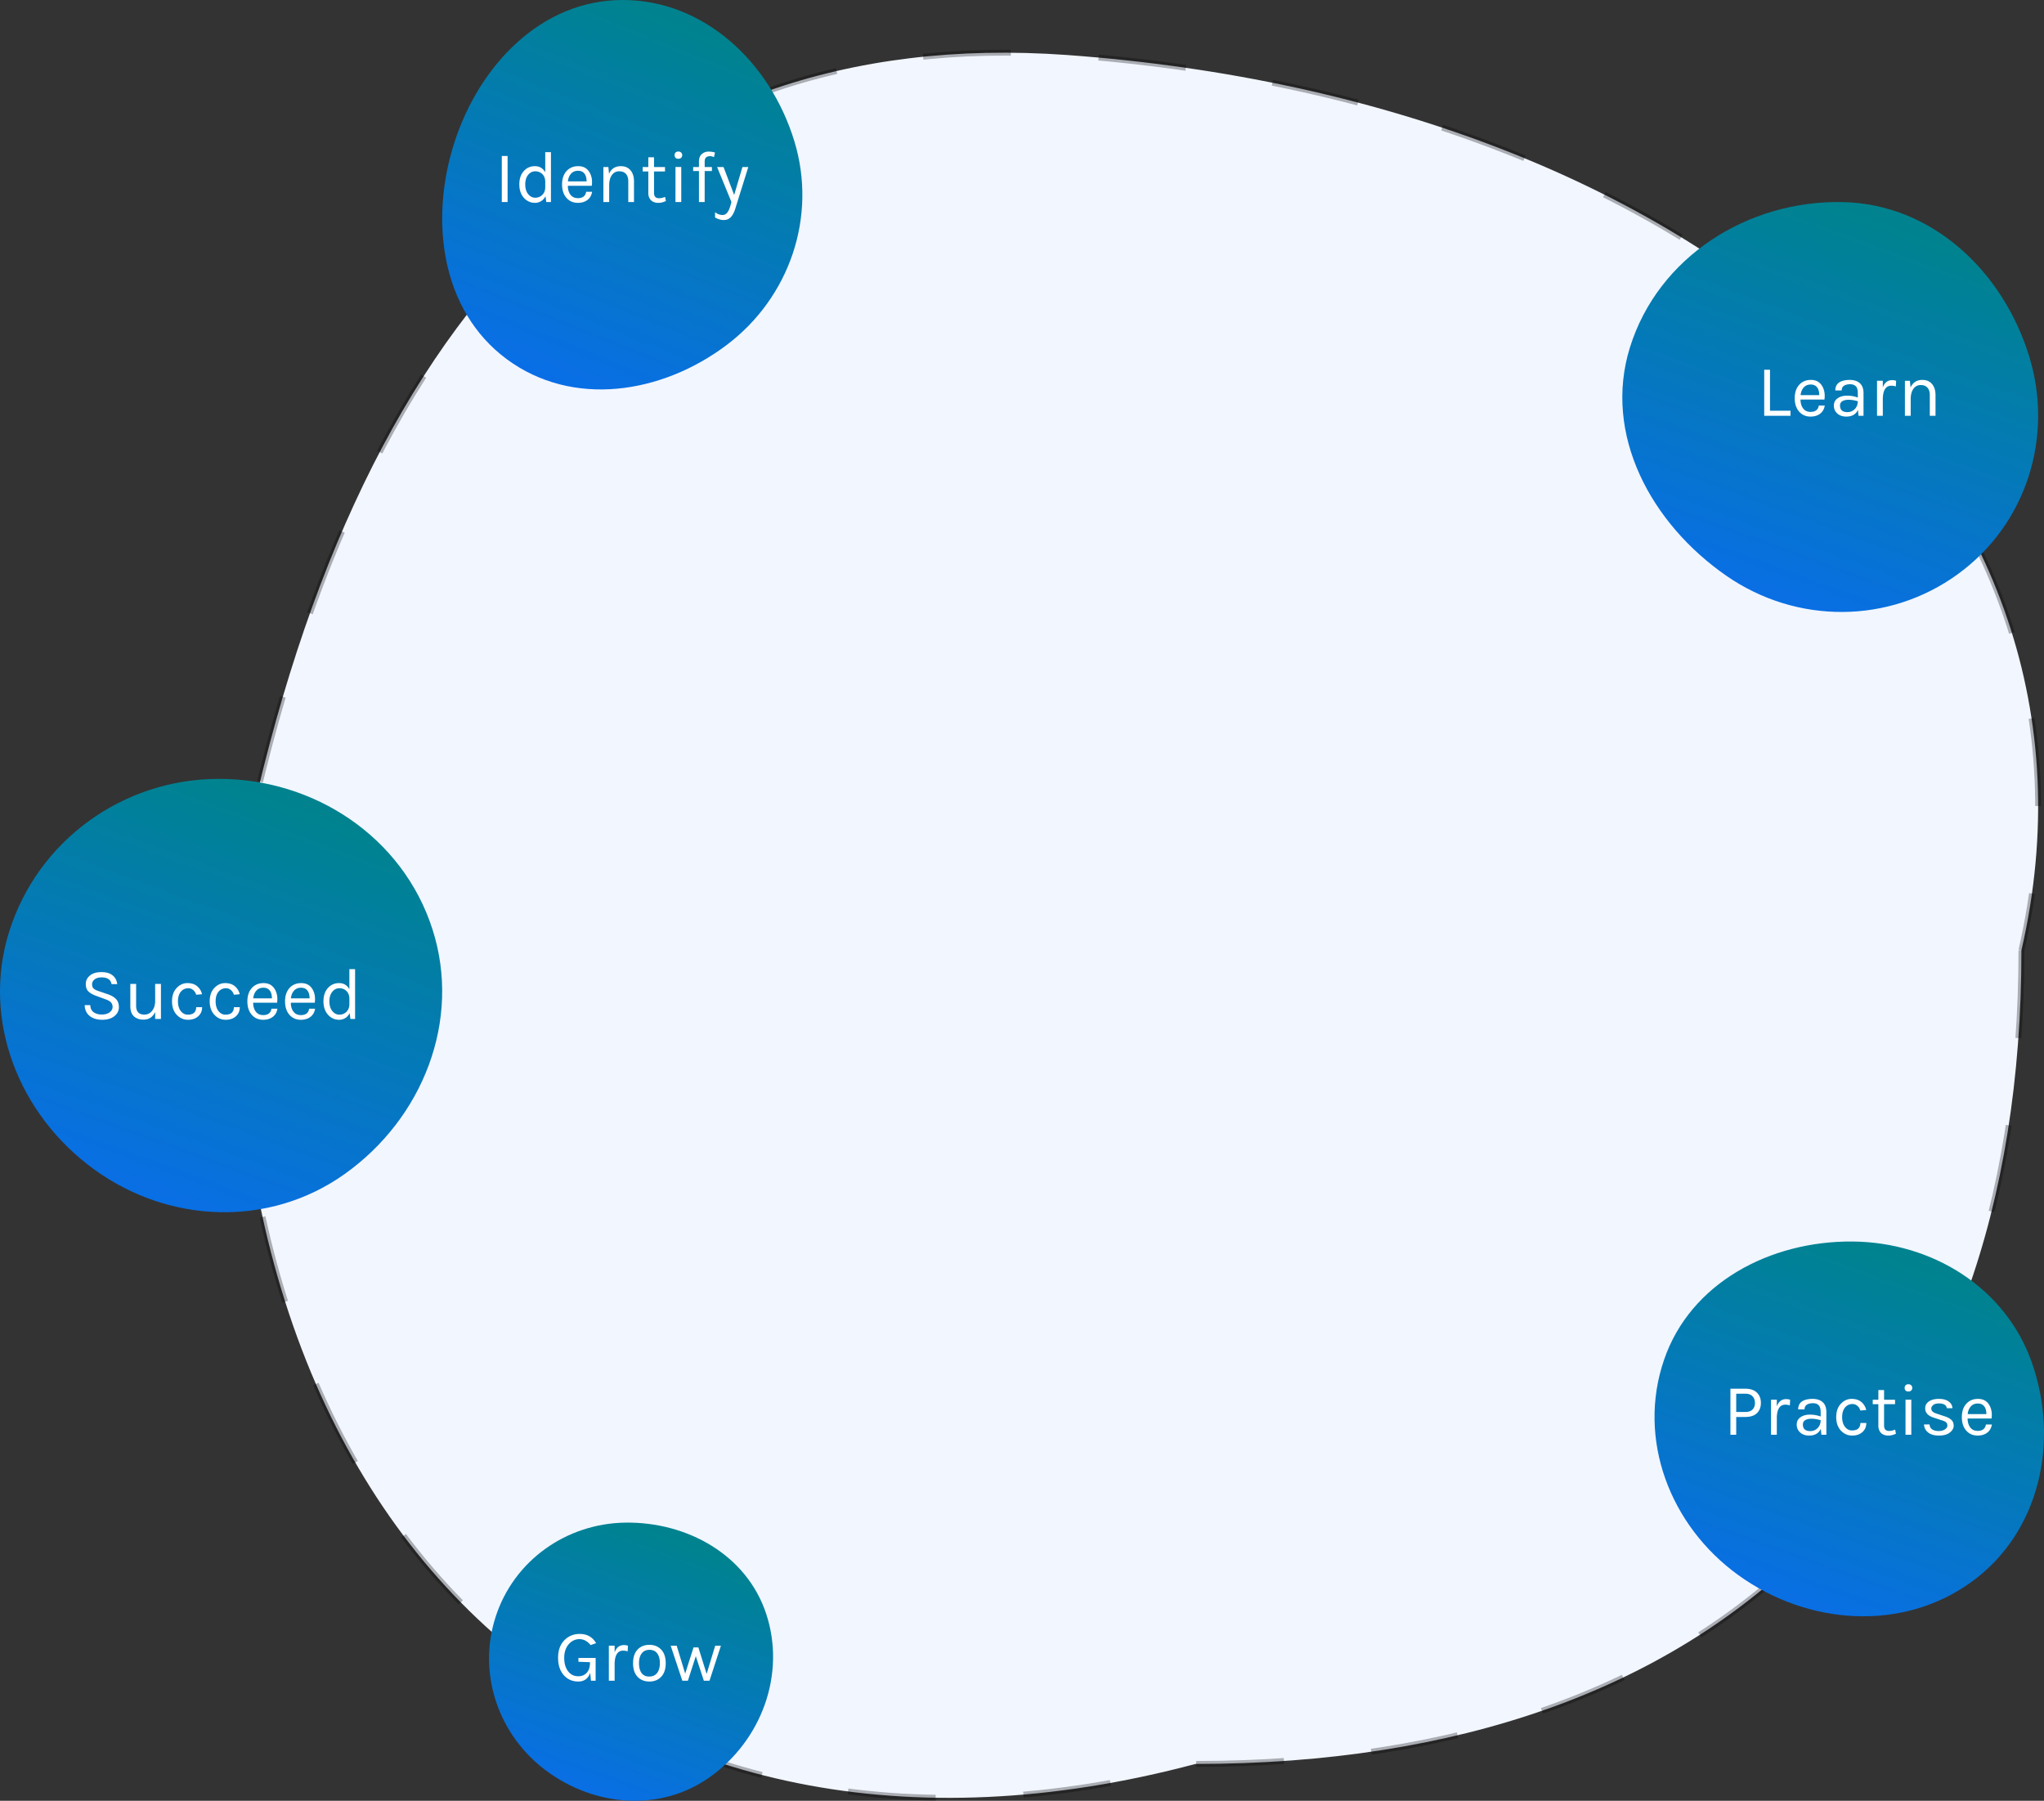
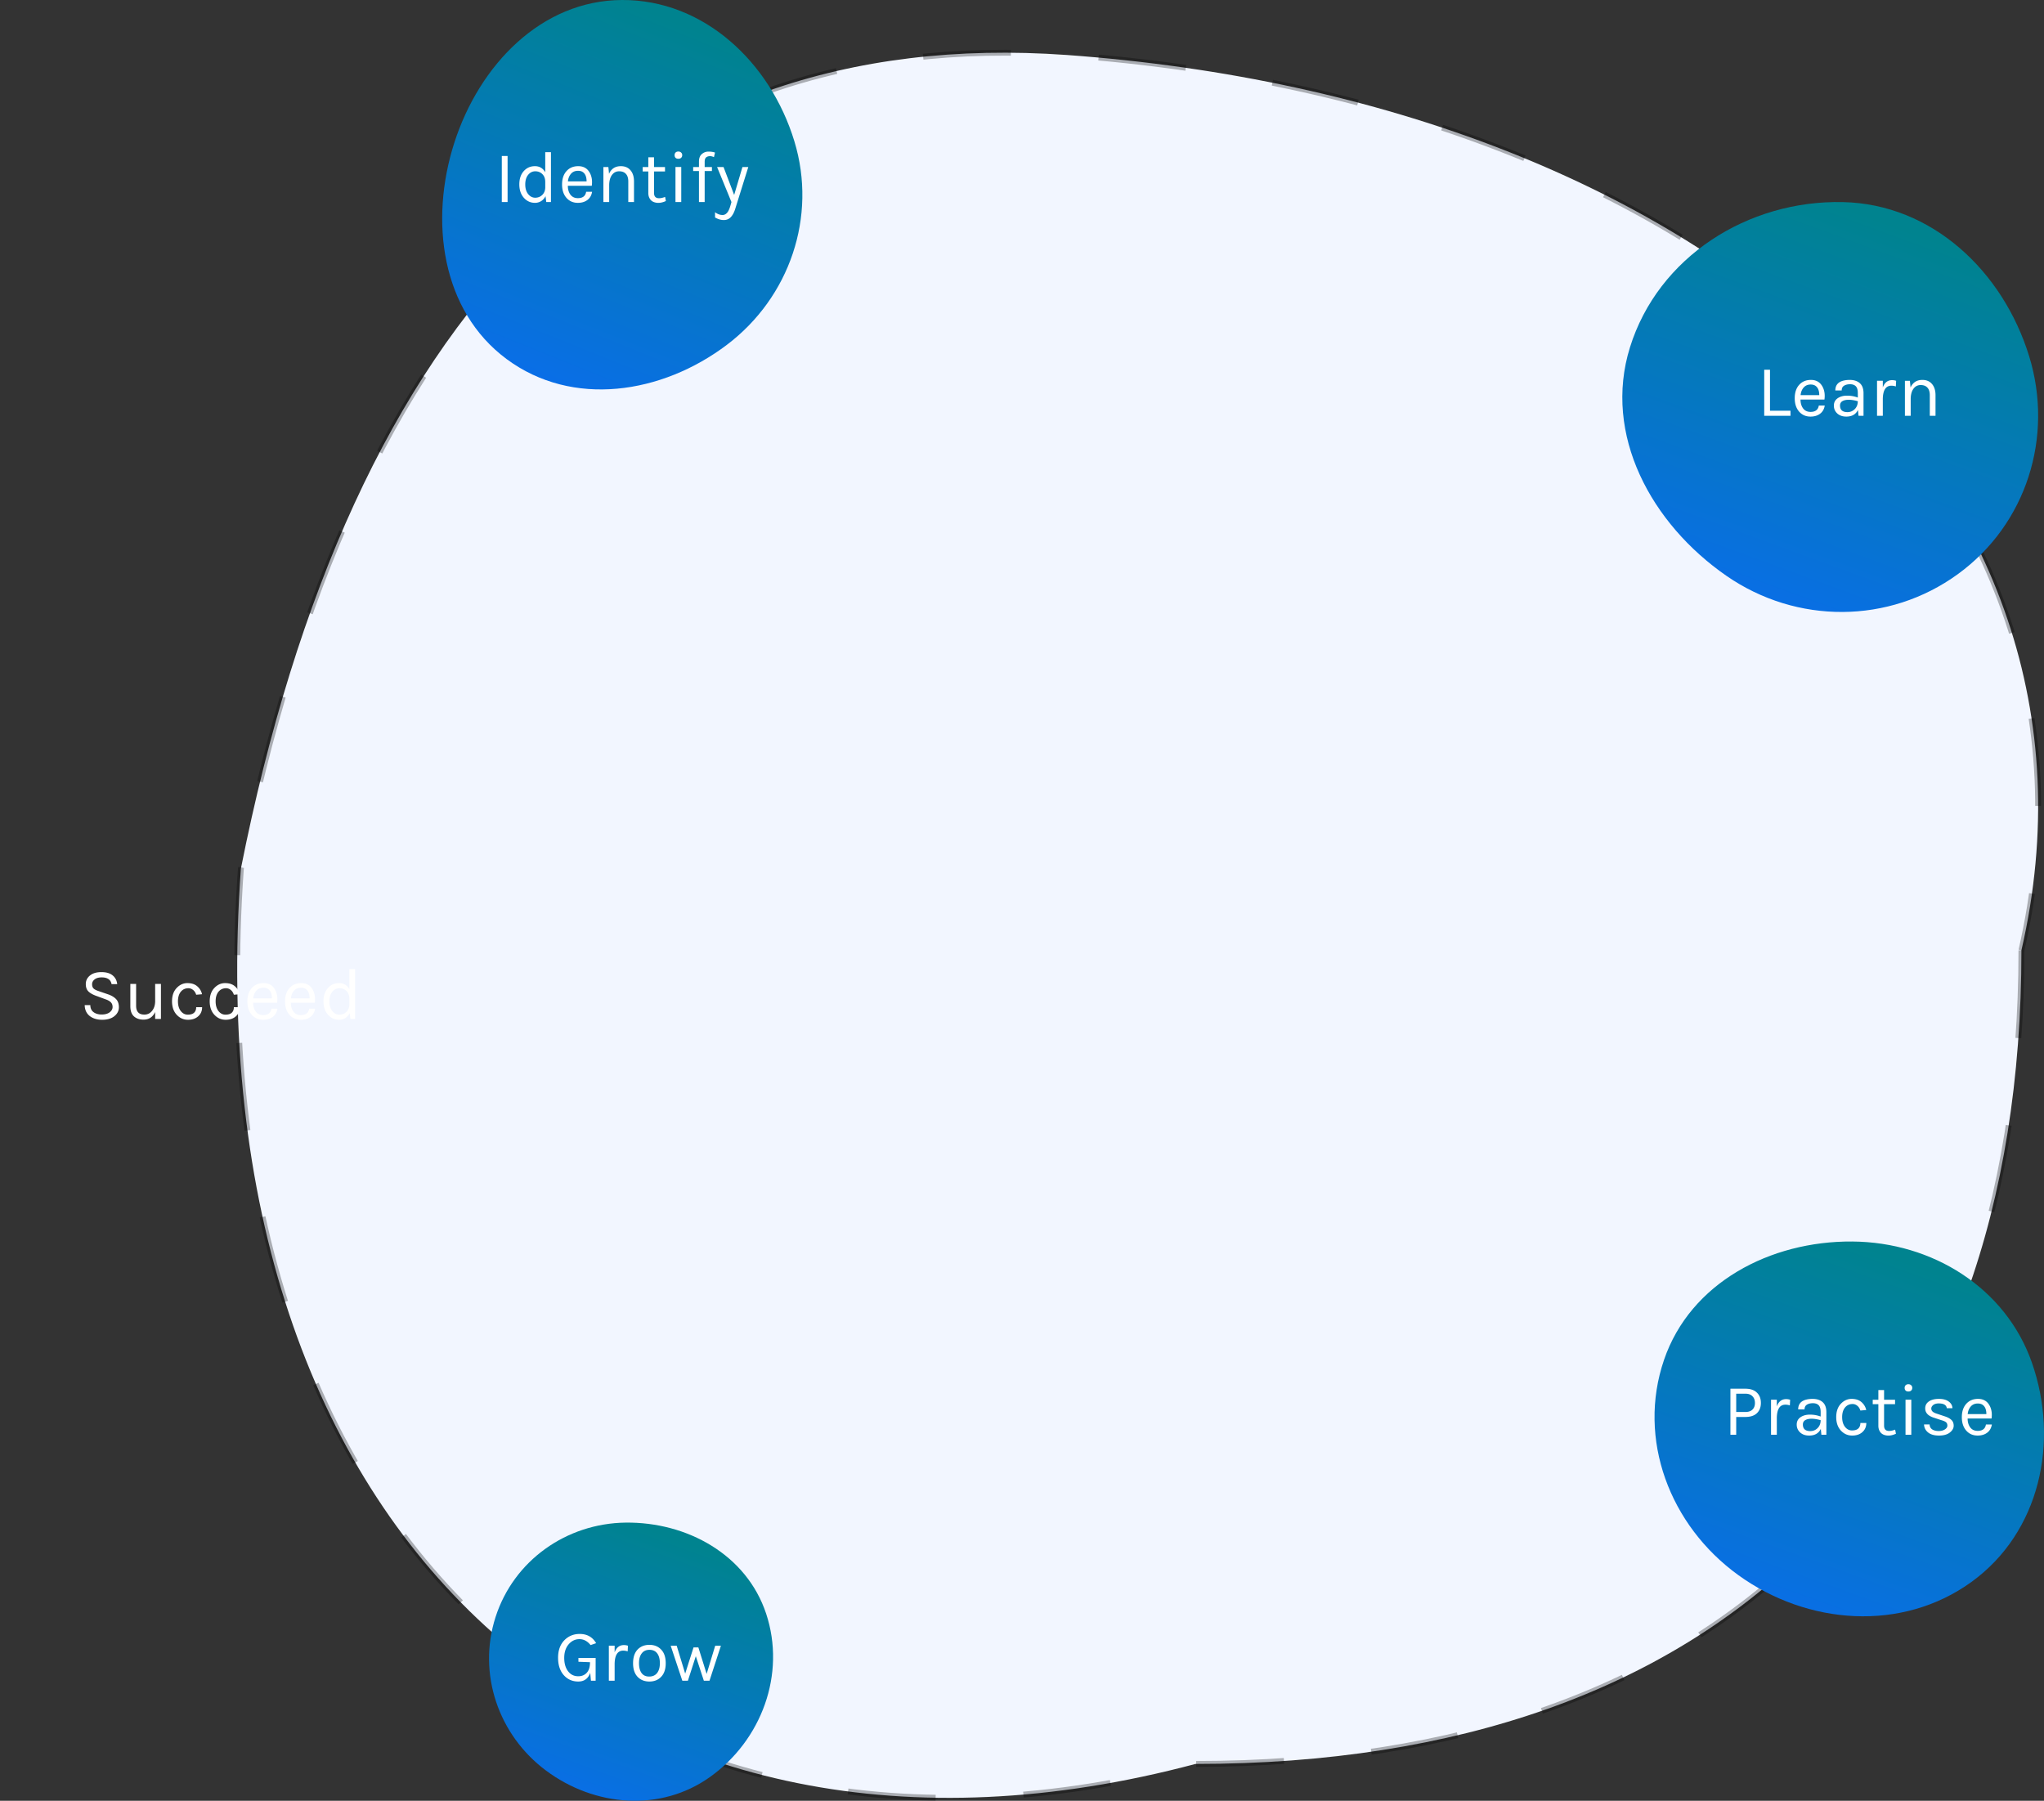
<svg xmlns="http://www.w3.org/2000/svg" width="698" height="615" fill="none">
  <rect width="100%" height="100%" fill="#333333" stroke="none" />
  <path fill="#F2F6FF" stroke="#000" stroke-dasharray="30 30" stroke-opacity=".3" stroke-width="2" d="M690.291 324.542c0 175.47-102.017 277.877-282.051 277.877-195.88 52.222-342.428-76.088-325.98-305.764C119.78 107.69 213.972 8.098 364.31 18.778c217.775 15.838 362.798 145.676 325.981 305.764z" />
  <path fill="url(#paint0_linear)" fill-rule="evenodd" d="M629.311 69.018c30.443.66 54.637 23.573 63.602 52.585 8.526 27.588-.937 57.476-24.336 74.482-23.518 17.093-55.058 17.142-78.973.605-25.723-17.788-42.273-48.227-33.001-78.037 9.617-30.923 40.241-50.337 72.708-49.635z" clip-rule="evenodd" />
  <path fill="url(#paint1_linear)" fill-rule="evenodd" d="M213.616 520.005c21.017-.27 41.337 10.965 48.01 31.094 6.844 20.644-1.585 43.255-19.202 55.801-16.88 12.021-39.39 10.153-56.004-2.241-16.197-12.083-23.42-33.032-17.206-52.376 6.222-19.368 24.242-32.02 44.402-32.278z" clip-rule="evenodd" />
-   <path fill="url(#paint2_linear)" fill-rule="evenodd" d="M74.39 266.001c32.956-.154 63.206 19.912 73.294 51.364 9.998 31.171-3.361 64.665-30.006 83.601-25.697 18.263-59.927 16.952-85.46-1.539-25.757-18.654-38.642-51.019-29.045-81.385 9.81-31.037 38.74-51.889 71.217-52.041z" clip-rule="evenodd" />
  <path fill="url(#paint3_linear)" fill-rule="evenodd" d="M212.406 0c27.879-.126 50.624 21.2 58.858 48.23 7.864 25.811-1.659 53.338-22.994 69.499-22.269 16.867-52.802 21.539-75.248 4.915-22.319-16.529-26.44-47.23-17.88-73.889C163.677 22.177 184.859.125 212.406.001z" clip-rule="evenodd" />
  <path fill="url(#paint4_linear)" fill-rule="evenodd" d="M632.549 424.002c27.369.209 52.383 15.827 61.315 41.358 9.46 27.042 2.737 57.991-20.639 74.909-23.673 17.133-55.94 14.771-79.624-2.346-23.398-16.91-34.623-46.402-25.352-73.52 8.98-26.267 36.21-40.615 64.3-40.401z" clip-rule="evenodd" />
  <path fill="#fff" d="M171.36 53.275h1.975V69h-1.975V53.275zm14.832 5.55v-6.85h1.95V69h-1.6l-.25-2c-.383.75-.891 1.317-1.525 1.7a3.935 3.935 0 01-2.075.575c-1.516 0-2.791-.583-3.825-1.75-1.016-1.167-1.525-2.683-1.525-4.55 0-1.883.5-3.392 1.5-4.525 1.017-1.133 2.292-1.7 3.825-1.7 1.55 0 2.725.692 3.525 2.075zm-3.4-.325c-.966 0-1.783.408-2.45 1.225-.65.817-.975 1.908-.975 3.275s.334 2.467 1 3.3c.667.817 1.467 1.225 2.4 1.225.934 0 1.725-.308 2.375-.925.667-.633 1.017-1.475 1.05-2.525v-1.95c0-1.117-.325-2-.975-2.65-.65-.65-1.458-.975-2.425-.975zm14.544 9.175c1.65 0 2.592-.725 2.825-2.175h2.025c-.183 1.2-.717 2.133-1.6 2.8-.867.65-1.95.975-3.25.975-1.6 0-2.9-.567-3.9-1.7-1-1.15-1.5-2.675-1.5-4.575 0-1.9.5-3.417 1.5-4.55 1.017-1.133 2.358-1.7 4.025-1.7 1.683 0 2.933.65 3.75 1.95.833 1.3 1.125 2.883.875 4.75h-8.175c0 1.233.3 2.25.9 3.05.6.783 1.442 1.175 2.525 1.175zm1.45-9.05c-.383-.2-.85-.3-1.4-.3-1.017 0-1.825.35-2.425 1.05-.583.683-.925 1.542-1.025 2.575h6.375c0-1.667-.508-2.775-1.525-3.325zm9.191.725c.784-1.733 2.125-2.6 4.025-2.6 1.417 0 2.517.467 3.3 1.4.8.933 1.2 2.208 1.2 3.825V69h-1.95v-7.025c0-1.15-.275-2.017-.825-2.6-.533-.583-1.3-.875-2.3-.875-1 0-1.808.408-2.425 1.225-.616.817-.941 1.95-.975 3.4V69h-1.975V57.05h1.7l.225 2.3zm19.414 9.3c-1.434.667-2.742.808-3.925.425-.85-.267-1.45-.825-1.8-1.675-.184-.417-.275-.917-.275-1.5v-7.35h-1.925v-1.5h1.925v-3.325h1.95v3.325h3.75v1.5h-3.75v7.325c0 1.217.566 1.825 1.7 1.825.616 0 1.308-.15 2.075-.45l.275 1.4zm3.274-11.625h1.975V69h-1.975V57.025zm.975-2.8c-.4 0-.717-.108-.95-.325-.217-.233-.325-.533-.325-.9 0-.383.108-.683.325-.9.233-.233.55-.35.95-.35.4 0 .717.117.95.35.25.217.375.517.375.9 0 .367-.125.667-.375.9-.233.217-.55.325-.95.325zm12.171-.575c-.55-.217-.983-.325-1.3-.325-.583 0-1.042.142-1.375.425-.333.283-.5.783-.5 1.5v1.8h2.475v1.35h-2.475V69h-1.95V58.4h-1.975v-1.35h1.975v-1.825c0-1.183.325-2.05.975-2.6a3.32 3.32 0 012.25-.85c.85 0 1.6.108 2.25.325l-.35 1.55zm.369 18.825c.817.633 1.675.95 2.575.95.667 0 1.242-.333 1.725-1 .35-.483.667-1.217.95-2.2l.35-1.225-4.9-11.95h2.2l3.625 9.525 2.825-9.525h2l-4.475 14.325c-.383 1.217-.891 2.15-1.525 2.8-.616.65-1.408.975-2.375.975-.95 0-1.941-.292-2.975-.875v-1.8zM201.551 571.3c-.7 1.983-2.058 2.975-4.075 2.975-2.016 0-3.675-.733-4.975-2.2-1.283-1.467-1.925-3.442-1.925-5.925 0-2.483.7-4.458 2.1-5.925 1.417-1.467 3.175-2.2 5.275-2.2 1.234 0 2.309.25 3.225.75.934.5 1.734 1.3 2.4 2.4l-1.9.65c-1.083-1.35-2.35-2.025-3.8-2.025-1.45 0-2.683.592-3.7 1.775-1 1.183-1.5 2.725-1.5 4.625 0 1.883.434 3.4 1.3 4.55.867 1.15 2.034 1.725 3.5 1.725 1.2 0 2.167-.4 2.9-1.2.734-.8 1.1-1.983 1.1-3.55v-.05l-3.95-.15v-1.3h5.875V574h-1.6l-.25-2.7zm11.264-7.575c-1.884 0-2.859 1.483-2.925 4.45V574h-1.975v-11.975h1.975v2.3c.6-1.667 1.658-2.5 3.175-2.5.483 0 .941.075 1.375.225l-.1 1.925a4.787 4.787 0 00-1.525-.25zm8.946-1.975c1.667 0 3.008.542 4.025 1.625 1.033 1.083 1.55 2.633 1.55 4.65 0 2-.517 3.542-1.55 4.625-1.017 1.083-2.358 1.625-4.025 1.625-1.667 0-3.017-.542-4.05-1.625-1.017-1.083-1.525-2.625-1.525-4.625 0-2.017.508-3.567 1.525-4.65 1.033-1.083 2.383-1.625 4.05-1.625zm3.575 6.275c0-1.433-.3-2.55-.9-3.35-.6-.817-1.483-1.225-2.65-1.225-1.15 0-2.033.408-2.65 1.225-.617.8-.925 1.917-.925 3.35 0 1.417.292 2.533.875 3.35.583.8 1.45 1.2 2.6 1.2 1.167 0 2.067-.4 2.7-1.2.633-.817.95-1.933.95-3.35zm5.747-5.975l2.9 9.525 2.85-8.95h1.65l2.825 9.05 2.925-9.625h1.95l-3.9 11.95h-1.925l-2.75-8.375-2.7 8.375h-1.9l-3.975-11.95h2.05zm373.35-421.775h7V142h-8.975v-15.725h1.975v14zm13.844.4c1.65 0 2.592-.725 2.825-2.175h2.025c-.183 1.2-.717 2.133-1.6 2.8-.867.65-1.95.975-3.25.975-1.6 0-2.9-.567-3.9-1.7-1-1.15-1.5-2.675-1.5-4.575 0-1.9.5-3.417 1.5-4.55 1.017-1.133 2.358-1.7 4.025-1.7 1.683 0 2.933.65 3.75 1.95.833 1.3 1.125 2.883.875 4.75h-8.175c0 1.233.3 2.25.9 3.05.6.783 1.442 1.175 2.525 1.175zm1.45-9.05c-.383-.2-.85-.3-1.4-.3-1.017 0-1.825.35-2.425 1.05-.583.683-.925 1.542-1.025 2.575h6.375c0-1.667-.508-2.775-1.525-3.325zm14.691 2.625c0-1.083-.225-1.858-.675-2.325-.45-.467-1.108-.7-1.975-.7-.85 0-1.542.175-2.075.525-.517.333-.775.867-.775 1.6h-2.175c0-1.833.983-2.967 2.95-3.4.6-.133 1.25-.2 1.95-.2 1.483 0 2.642.375 3.475 1.125.833.75 1.25 1.892 1.25 3.425v7.7h-1.7l-.2-2c-.733 1.517-2.058 2.275-3.975 2.275-1.283 0-2.317-.358-3.1-1.075-.767-.717-1.15-1.608-1.15-2.675 0-1.067.425-1.9 1.275-2.5.867-.6 1.942-.9 3.225-.9 1.283 0 2.508.217 3.675.65v-1.525zm0 2.775c-1.183-.333-2.217-.5-3.1-.5s-1.6.158-2.15.475c-.55.317-.825.817-.825 1.5 0 1.5.85 2.25 2.55 2.25.967 0 1.792-.342 2.475-1.025.7-.7 1.05-1.6 1.05-2.7zm11.464-5.3c-1.883 0-2.858 1.483-2.925 4.45V142h-1.975v-11.975h1.975v2.3c.6-1.667 1.659-2.5 3.175-2.5.484 0 .942.075 1.375.225l-.1 1.925a4.782 4.782 0 00-1.525-.25zm6.547.625c.783-1.733 2.125-2.6 4.025-2.6 1.417 0 2.517.467 3.3 1.4.8.933 1.2 2.208 1.2 3.825V142h-1.95v-7.025c0-1.15-.275-2.017-.825-2.6-.533-.583-1.3-.875-2.3-.875-1 0-1.808.408-2.425 1.225-.617.817-.942 1.95-.975 3.4V142h-1.975v-11.95h1.7l.225 2.3zm-56.437 341.925c1.734 0 3.05.442 3.95 1.325.917.867 1.375 2.042 1.375 3.525s-.458 2.658-1.375 3.525c-.9.85-2.216 1.275-3.95 1.275h-3.1V490h-1.975v-15.725h5.075zm0 7.95c1.084 0 1.9-.275 2.45-.825.567-.55.85-1.3.85-2.25 0-.967-.283-1.733-.85-2.3-.55-.583-1.366-.875-2.45-.875h-3.1v6.25h3.1zm13.693-2.5c-1.883 0-2.858 1.483-2.925 4.45V490h-1.975v-11.975h1.975v2.3c.6-1.667 1.658-2.5 3.175-2.5.483 0 .942.075 1.375.225l-.1 1.925a4.782 4.782 0 00-1.525-.25zm12.047 2.525c0-1.083-.225-1.858-.675-2.325-.45-.467-1.109-.7-1.975-.7-.85 0-1.542.175-2.075.525-.517.333-.775.867-.775 1.6h-2.175c0-1.833.983-2.967 2.95-3.4.6-.133 1.25-.2 1.95-.2 1.483 0 2.641.375 3.475 1.125.833.75 1.25 1.892 1.25 3.425v7.7h-1.7l-.2-2c-.734 1.517-2.059 2.275-3.975 2.275-1.284 0-2.317-.358-3.1-1.075-.767-.717-1.15-1.608-1.15-2.675 0-1.067.425-1.9 1.275-2.5.866-.6 1.941-.9 3.225-.9 1.283 0 2.508.217 3.675.65v-1.525zm0 2.775c-1.184-.333-2.217-.5-3.1-.5-.884 0-1.6.158-2.15.475-.55.317-.825.817-.825 1.5 0 1.5.85 2.25 2.55 2.25.966 0 1.791-.342 2.475-1.025.7-.7 1.05-1.6 1.05-2.7zm10.564-7.275c1.417 0 2.542.367 3.375 1.1a4.939 4.939 0 011.625 2.7l-2 .175c-.217-.7-.567-1.242-1.05-1.625-.483-.4-1.017-.6-1.6-.6-1.067 0-1.933.4-2.6 1.2-.65.8-.975 1.892-.975 3.275 0 1.367.317 2.467.95 3.3.65.833 1.45 1.25 2.4 1.25.967 0 1.683-.217 2.15-.65.483-.45.725-1.083.725-1.9h2.025c0 1.283-.45 2.325-1.35 3.125-.883.783-2.042 1.175-3.475 1.175-1.517 0-2.808-.575-3.875-1.725-1.05-1.15-1.575-2.675-1.575-4.575 0-1.917.525-3.433 1.575-4.55 1.05-1.117 2.275-1.675 3.675-1.675zm15.141 11.9c-1.433.667-2.742.808-3.925.425-.85-.267-1.45-.825-1.8-1.675-.183-.417-.275-.917-.275-1.5v-7.35h-1.925v-1.5h1.925v-3.325h1.95v3.325h3.75v1.5h-3.75v7.325c0 1.217.567 1.825 1.7 1.825.617 0 1.308-.15 2.075-.45l.275 1.4zm3.275-11.625h1.975V490h-1.975v-11.975zm.975-2.8c-.4 0-.717-.108-.95-.325-.217-.233-.325-.533-.325-.9 0-.383.108-.683.325-.9.233-.233.55-.35.95-.35.4 0 .716.117.95.35.25.217.375.517.375.9 0 .367-.125.667-.375.9-.234.217-.55.325-.95.325zm5.745 5.75c0-.983.417-1.767 1.25-2.35.85-.583 1.992-.875 3.425-.875 1.434 0 2.55.3 3.35.9.817.6 1.242 1.358 1.275 2.275h-1.925c-.15-1.083-1.066-1.625-2.75-1.625-.816 0-1.45.183-1.9.55-.433.367-.65.767-.65 1.2 0 .417.167.775.5 1.075.334.283.867.533 1.6.75l2.4.8c1.017.317 1.792.725 2.325 1.225.55.483.825 1.158.825 2.025 0 .85-.441 1.625-1.325 2.325-.883.683-2.116 1.025-3.7 1.025-1.583 0-2.816-.35-3.7-1.05-.883-.717-1.35-1.633-1.4-2.75h1.9c.034.75.334 1.317.9 1.7.584.367 1.309.55 2.175.55.867 0 1.584-.183 2.15-.55.567-.367.85-.8.85-1.3 0-.517-.166-.908-.5-1.175-.333-.267-.875-.5-1.625-.7l-2.325-.775c-2.083-.617-3.125-1.7-3.125-3.25zm17.909 7.7c1.65 0 2.592-.725 2.825-2.175h2.025c-.183 1.2-.716 2.133-1.6 2.8-.866.65-1.95.975-3.25.975-1.6 0-2.9-.567-3.9-1.7-1-1.15-1.5-2.675-1.5-4.575 0-1.9.5-3.417 1.5-4.55 1.017-1.133 2.359-1.7 4.025-1.7 1.684 0 2.934.65 3.75 1.95.834 1.3 1.125 2.883.875 4.75h-8.175c0 1.233.3 2.25.9 3.05.6.783 1.442 1.175 2.525 1.175zm1.45-9.05c-.383-.2-.85-.3-1.4-.3-1.016 0-1.825.35-2.425 1.05-.583.683-.925 1.542-1.025 2.575h6.375c0-1.667-.508-2.775-1.525-3.325zM38.097 336.1c-.284-1.533-1.409-2.3-3.375-2.3-1.05 0-1.859.233-2.425.7-.567.45-.85 1-.85 1.65 0 .633.175 1.117.525 1.45.35.333.916.625 1.7.875l3.275 1.125c1.116.383 2 .908 2.65 1.575.666.667 1 1.608 1 2.825 0 1.2-.517 2.217-1.55 3.05-1.034.817-2.417 1.225-4.15 1.225-1.734 0-3.159-.433-4.275-1.3-1.1-.883-1.667-2.117-1.7-3.7h1.925c0 1.033.358 1.825 1.075 2.375.733.55 1.666.825 2.8.825 1.15 0 2.058-.25 2.725-.75.666-.517 1-1.117 1-1.8 0-.7-.209-1.25-.625-1.65-.4-.4-1-.733-1.8-1l-2.775-1.025c-1.3-.433-2.284-.95-2.95-1.55-.667-.6-1-1.475-1-2.625 0-1.167.466-2.133 1.4-2.9.933-.783 2.241-1.175 3.925-1.175 1.683 0 2.966.375 3.85 1.125.9.733 1.416 1.725 1.55 2.975h-1.925zm14.886 9.525c-.816 1.733-2.141 2.6-3.974 2.6-1.35 0-2.442-.375-3.276-1.125-.816-.75-1.224-1.908-1.224-3.475v-7.6h1.974v7.45c0 2.017.934 3.025 2.8 3.025 1.084 0 1.959-.417 2.625-1.25.684-.833 1.042-1.9 1.075-3.2v-6.025h1.976V348h-1.976v-2.375zm11.012-9.875c1.416 0 2.541.367 3.375 1.1a4.939 4.939 0 011.625 2.7l-2 .175c-.217-.7-.567-1.242-1.05-1.625-.484-.4-1.017-.6-1.6-.6-1.067 0-1.934.4-2.6 1.2-.65.8-.975 1.892-.975 3.275 0 1.367.316 2.467.95 3.3.65.833 1.45 1.25 2.4 1.25.966 0 1.683-.217 2.15-.65.483-.45.725-1.083.725-1.9h2.025c0 1.283-.45 2.325-1.35 3.125-.884.783-2.042 1.175-3.475 1.175-1.517 0-2.809-.575-3.875-1.725-1.05-1.15-1.575-2.675-1.575-4.575 0-1.917.525-3.433 1.575-4.55 1.05-1.117 2.275-1.675 3.675-1.675zm12.866 0c1.416 0 2.541.367 3.375 1.1a4.939 4.939 0 011.625 2.7l-2 .175c-.217-.7-.567-1.242-1.05-1.625-.484-.4-1.017-.6-1.6-.6-1.067 0-1.933.4-2.6 1.2-.65.8-.975 1.892-.975 3.275 0 1.367.317 2.467.95 3.3.65.833 1.45 1.25 2.4 1.25.966 0 1.683-.217 2.15-.65.483-.45.725-1.083.725-1.9h2.025c0 1.283-.45 2.325-1.35 3.125-.883.783-2.042 1.175-3.475 1.175-1.517 0-2.809-.575-3.875-1.725-1.05-1.15-1.575-2.675-1.575-4.575 0-1.917.525-3.433 1.575-4.55 1.05-1.117 2.275-1.675 3.675-1.675zm13.016 10.925c1.65 0 2.592-.725 2.825-2.175h2.025c-.183 1.2-.717 2.133-1.6 2.8-.867.65-1.95.975-3.25.975-1.6 0-2.9-.567-3.9-1.7-1-1.15-1.5-2.675-1.5-4.575 0-1.9.5-3.417 1.5-4.55 1.017-1.133 2.358-1.7 4.025-1.7 1.683 0 2.933.65 3.75 1.95.833 1.3 1.125 2.883.875 4.75h-8.175c0 1.233.3 2.25.9 3.05.6.783 1.442 1.175 2.525 1.175zm1.45-9.05c-.383-.2-.85-.3-1.4-.3-1.017 0-1.825.35-2.425 1.05-.583.683-.925 1.542-1.025 2.575h6.375c0-1.667-.508-2.775-1.525-3.325zm11.416 9.05c1.65 0 2.592-.725 2.825-2.175h2.025c-.183 1.2-.716 2.133-1.6 2.8-.866.65-1.95.975-3.25.975-1.6 0-2.9-.567-3.9-1.7-1-1.15-1.5-2.675-1.5-4.575 0-1.9.5-3.417 1.5-4.55 1.017-1.133 2.359-1.7 4.025-1.7 1.684 0 2.934.65 3.75 1.95.834 1.3 1.125 2.883.875 4.75h-8.175c0 1.233.3 2.25.9 3.05.6.783 1.442 1.175 2.525 1.175zm1.45-9.05c-.383-.2-.85-.3-1.4-.3-1.016 0-1.825.35-2.425 1.05-.583.683-.925 1.542-1.025 2.575h6.375c0-1.667-.508-2.775-1.525-3.325zm15.116.2v-6.85h1.95V348h-1.6l-.25-2c-.383.75-.891 1.317-1.525 1.7a3.935 3.935 0 01-2.075.575c-1.516 0-2.791-.583-3.825-1.75-1.016-1.167-1.525-2.683-1.525-4.55 0-1.883.5-3.392 1.5-4.525 1.017-1.133 2.292-1.7 3.825-1.7 1.55 0 2.725.692 3.525 2.075zm-3.4-.325c-.966 0-1.783.408-2.45 1.225-.65.817-.975 1.908-.975 3.275s.334 2.467 1 3.3c.667.817 1.467 1.225 2.4 1.225.934 0 1.725-.308 2.375-.925.667-.633 1.017-1.475 1.05-2.525v-1.95c0-1.117-.325-2-.975-2.65-.65-.65-1.458-.975-2.425-.975z" />
  <defs>
    <linearGradient id="paint0_linear" x1="625" x2="572.297" y1="69" y2="212.552" gradientUnits="userSpaceOnUse">
      <stop stop-color="#00838F" />
      <stop offset="1" stop-color="#0A6CF0" />
    </linearGradient>
    <linearGradient id="paint1_linear" x1="215.5" x2="179.919" y1="520" y2="617.564" gradientUnits="userSpaceOnUse">
      <stop stop-color="#00838F" />
      <stop offset="1" stop-color="#0A6CF0" />
    </linearGradient>
    <linearGradient id="paint2_linear" x1="75.5" x2="20.035" y1="266" y2="417.966" gradientUnits="userSpaceOnUse">
      <stop stop-color="#00838F" />
      <stop offset="1" stop-color="#0A6CF0" />
    </linearGradient>
    <linearGradient id="paint3_linear" x1="212.5" x2="158.88" y1="0" y2="133.166" gradientUnits="userSpaceOnUse">
      <stop stop-color="#00838F" />
      <stop offset="1" stop-color="#0A6CF0" />
    </linearGradient>
    <linearGradient id="paint4_linear" x1="631.5" x2="584.199" y1="424" y2="555.987" gradientUnits="userSpaceOnUse">
      <stop stop-color="#00838F" />
      <stop offset="1" stop-color="#0A6CF0" />
    </linearGradient>
  </defs>
</svg>